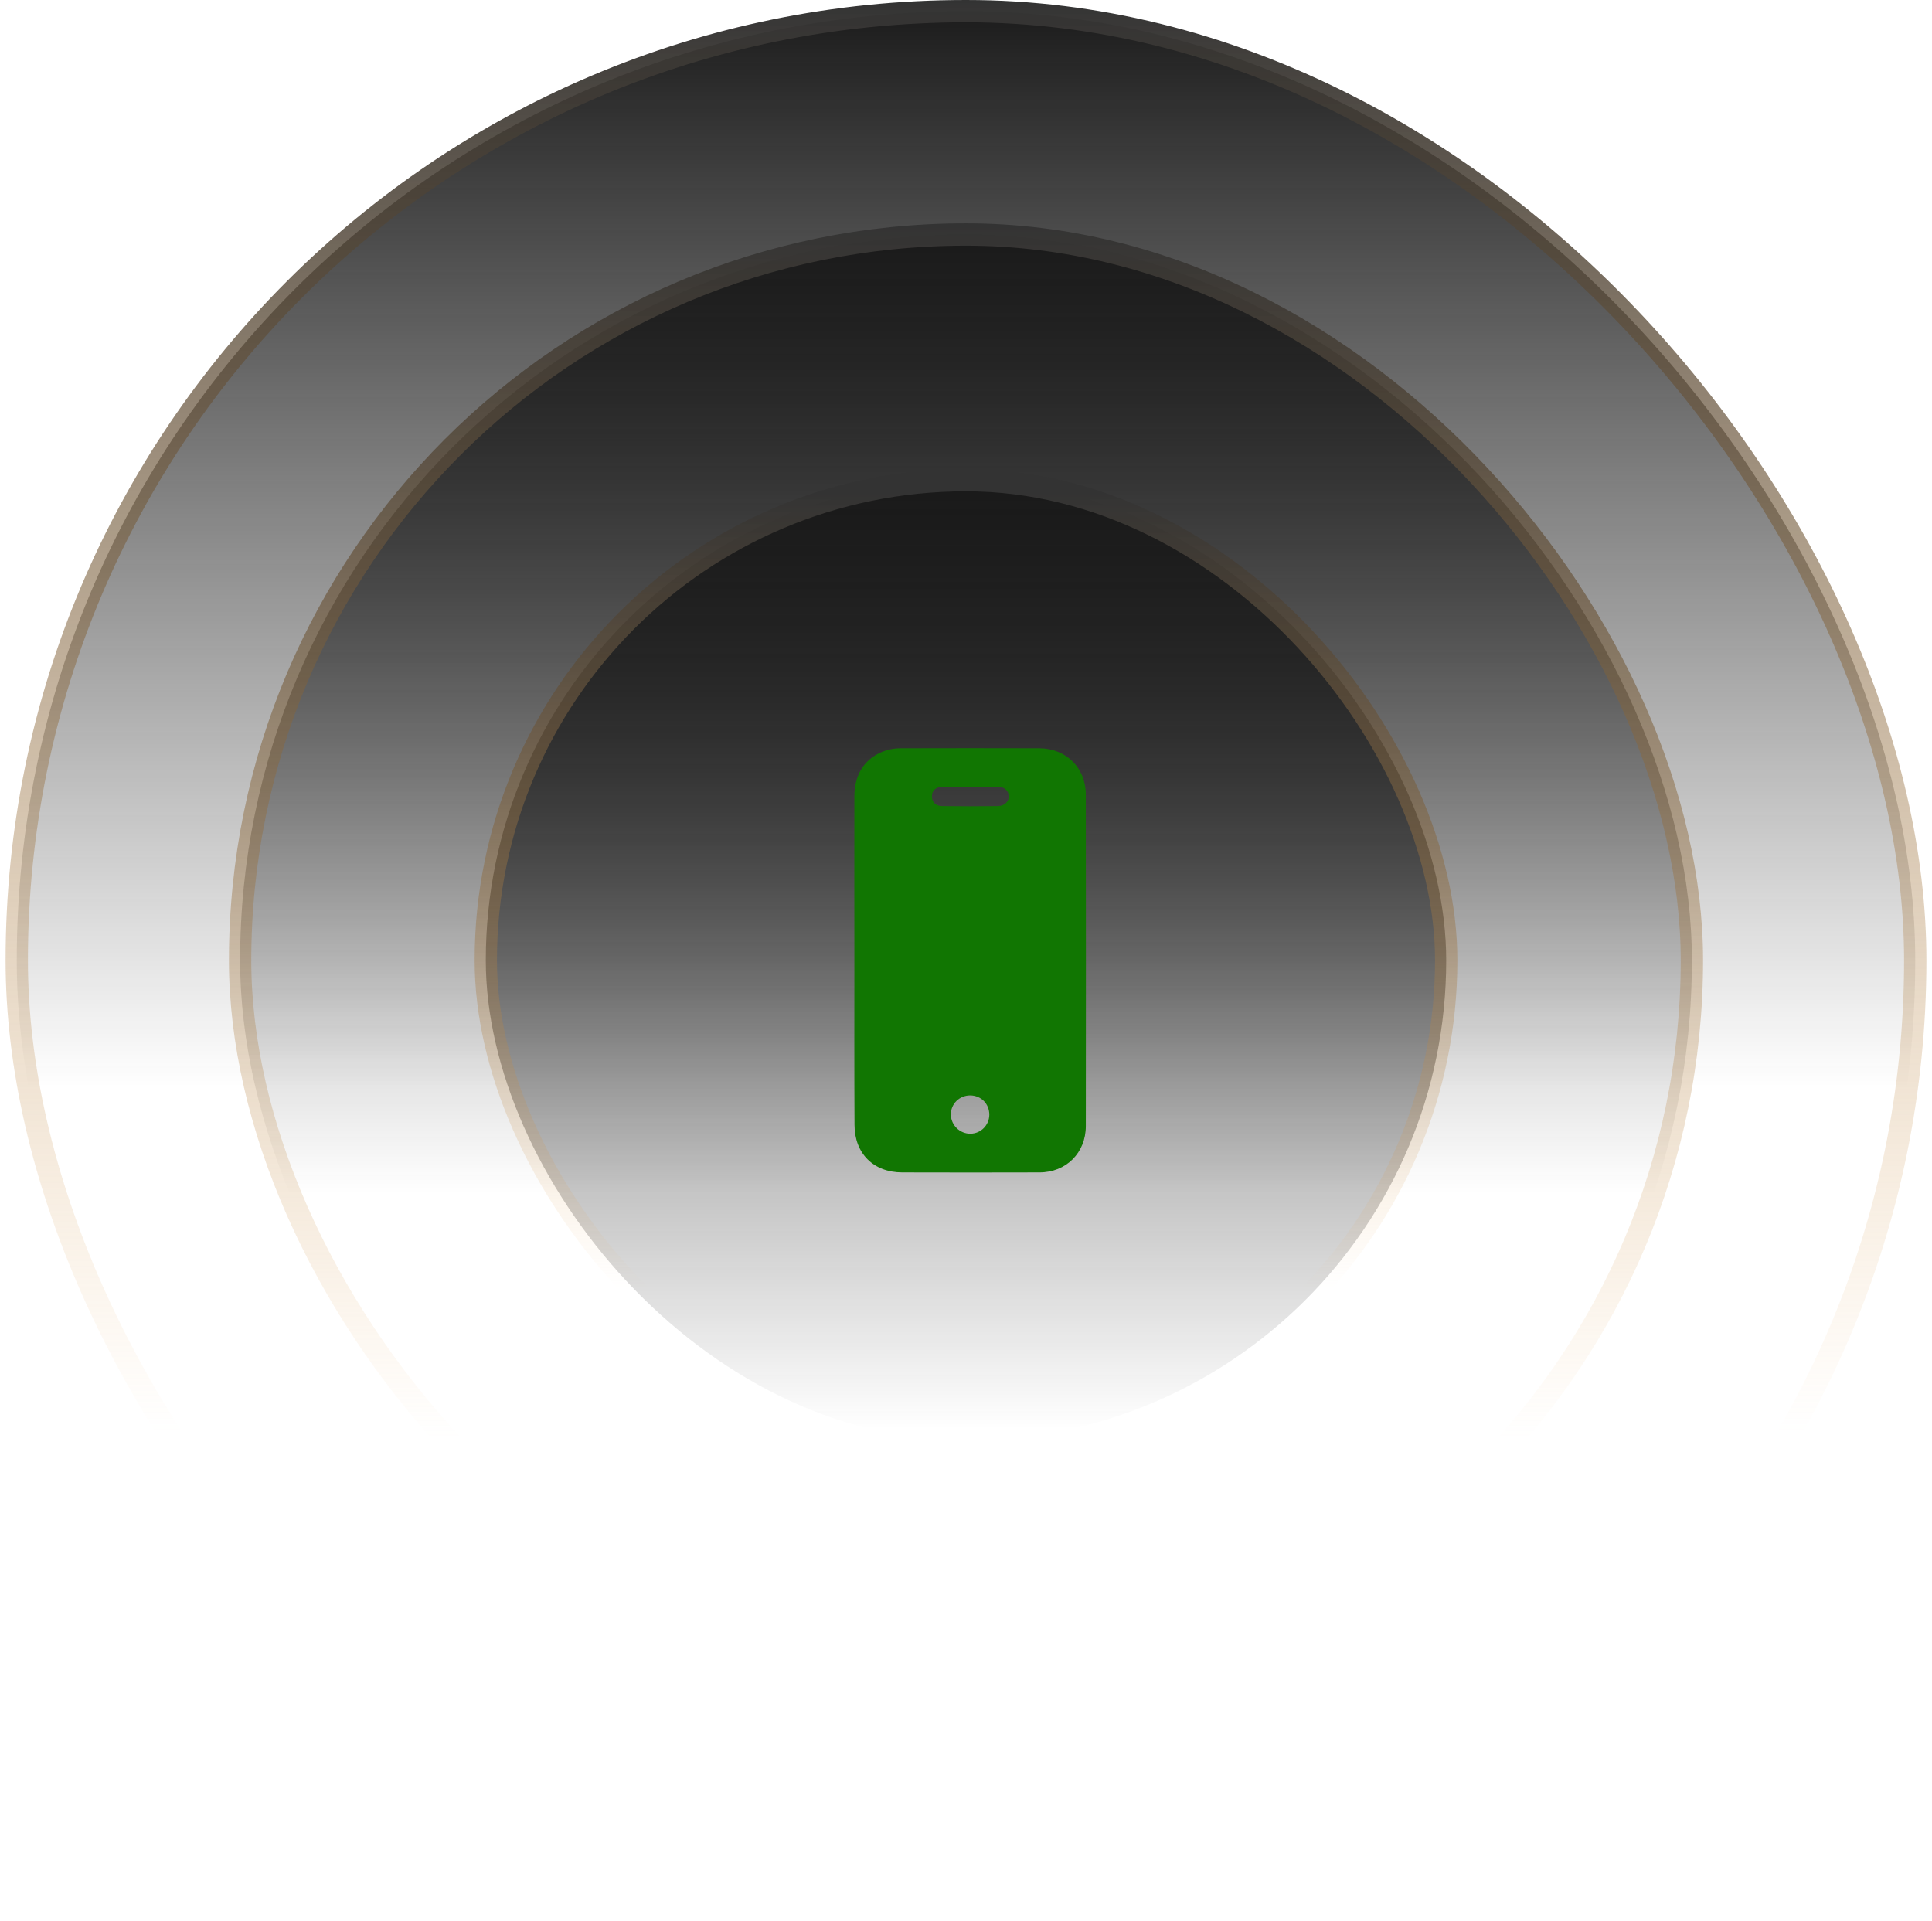
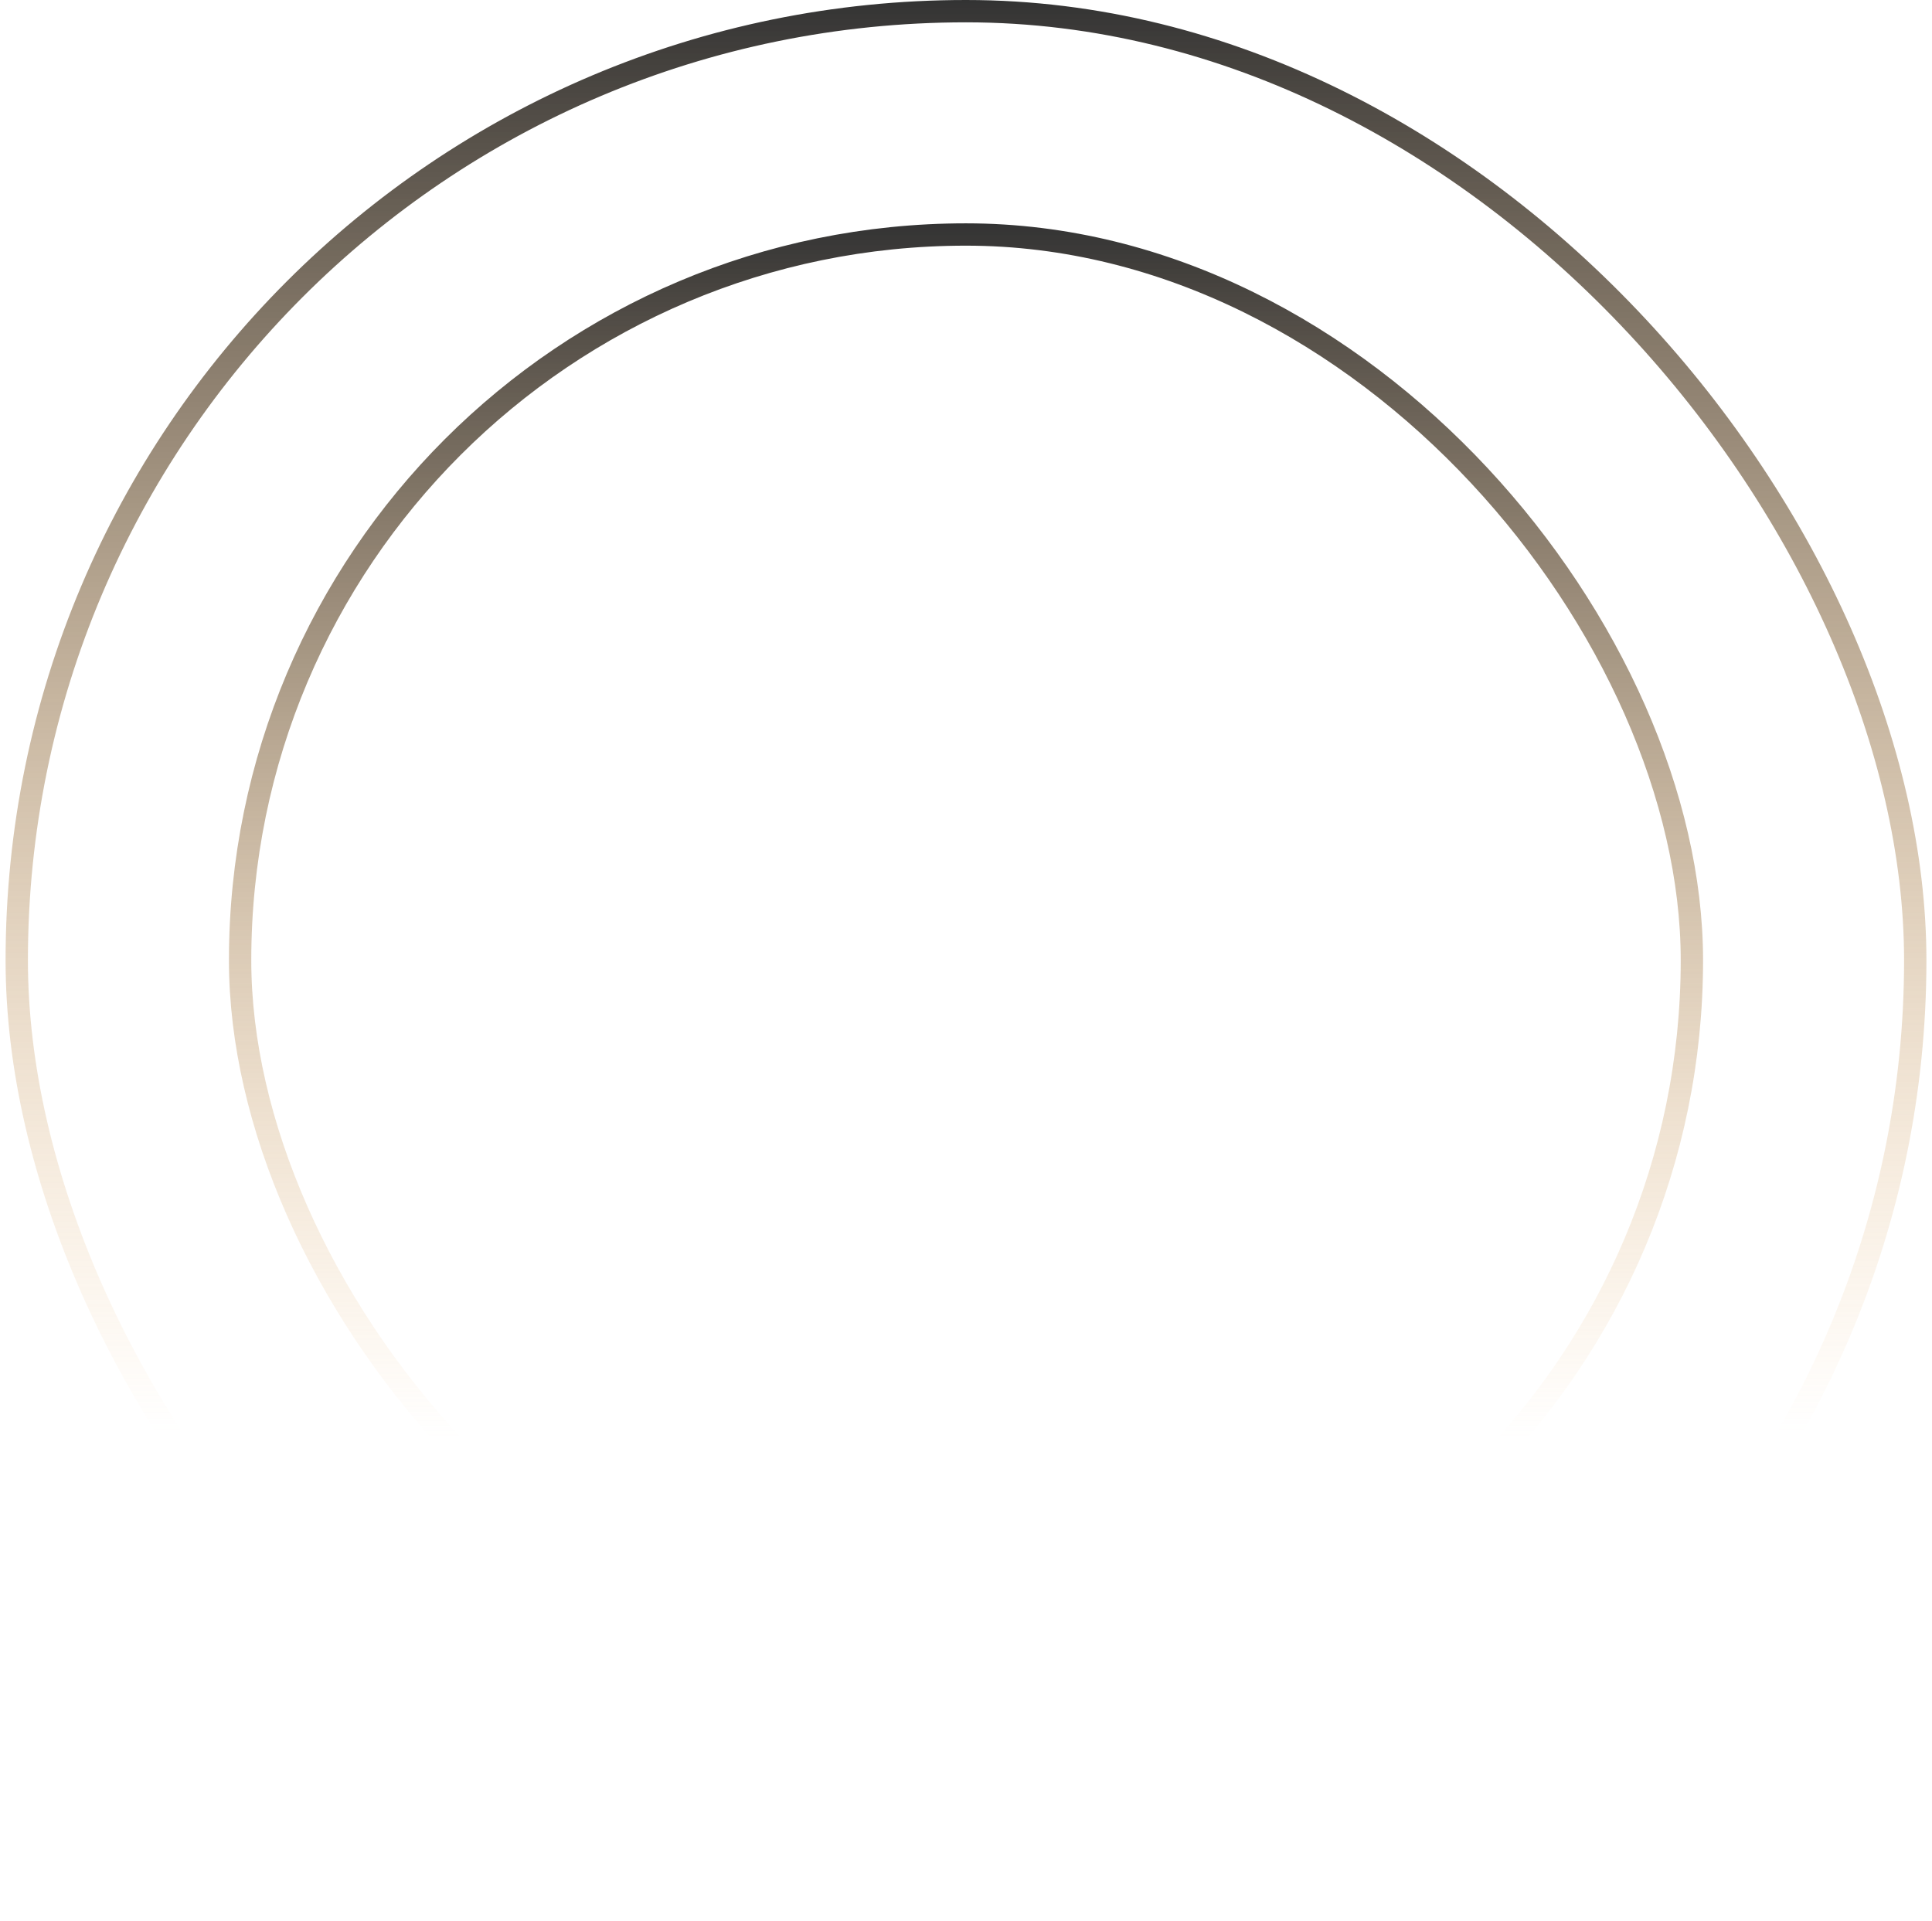
<svg xmlns="http://www.w3.org/2000/svg" width="173" height="172" viewBox="0 0 173 172" fill="none">
-   <rect x="1.5" y="1" width="170" height="170" rx="85" fill="url(#paint0_linear_120_7177)" />
  <rect x="1.5" y="1" width="170" height="170" rx="85" stroke="url(#paint1_linear_120_7177)" stroke-width="2" />
-   <rect x="21.5" y="21" width="130" height="130" rx="65" fill="url(#paint2_linear_120_7177)" />
  <rect x="21.5" y="21" width="130" height="130" rx="65" stroke="url(#paint3_linear_120_7177)" stroke-width="2" />
-   <rect x="43.5" y="43" width="86" height="86" rx="43" fill="url(#paint4_linear_120_7177)" />
-   <rect x="43.5" y="43" width="86" height="86" rx="43" stroke="url(#paint5_linear_120_7177)" stroke-width="2" />
-   <path d="M76.505 86C76.505 81.098 76.493 76.184 76.505 71.282C76.505 69.264 77.526 67.792 79.318 67.211C79.746 67.068 80.209 67.009 80.66 67.009C84.802 66.997 88.933 66.997 93.063 67.009C95.473 67.021 97.229 68.766 97.229 71.163C97.241 81.05 97.241 90.938 97.229 100.837C97.229 103.234 95.473 104.991 93.075 104.991C88.98 105.003 84.885 105.003 80.79 104.991C78.226 104.991 76.517 103.306 76.517 100.718C76.493 95.804 76.505 90.902 76.505 86ZM86.879 70.451C86.072 70.451 85.265 70.451 84.458 70.451C83.817 70.463 83.461 70.76 83.449 71.282C83.437 71.816 83.769 72.184 84.387 72.184C86.048 72.208 87.698 72.208 89.36 72.184C89.953 72.172 90.357 71.769 90.333 71.282C90.309 70.783 89.918 70.451 89.312 70.451C88.493 70.451 87.686 70.451 86.879 70.451ZM86.879 98.095C85.906 98.095 85.134 98.855 85.146 99.816C85.158 100.766 85.953 101.537 86.903 101.525C87.829 101.513 88.576 100.766 88.588 99.828C88.588 98.843 87.853 98.107 86.879 98.095Z" fill="#117602" />
  <defs>
    <linearGradient id="paint0_linear_120_7177" x1="86.5" y1="0" x2="86.5" y2="172" gradientUnits="userSpaceOnUse">
      <stop stop-color="#1A1A1A" />
      <stop offset="0.566" stop-color="#1A1A1A" stop-opacity="0" />
    </linearGradient>
    <linearGradient id="paint1_linear_120_7177" x1="86.5" y1="0" x2="86.5" y2="172" gradientUnits="userSpaceOnUse">
      <stop stop-color="#333333" />
      <stop offset="0.746" stop-color="#F1AD57" stop-opacity="0" />
    </linearGradient>
    <linearGradient id="paint2_linear_120_7177" x1="86.5" y1="20" x2="86.5" y2="152" gradientUnits="userSpaceOnUse">
      <stop stop-color="#1A1A1A" />
      <stop offset="0.658" stop-color="#1A1A1A" stop-opacity="0" />
    </linearGradient>
    <linearGradient id="paint3_linear_120_7177" x1="86.5" y1="20" x2="86.5" y2="152" gradientUnits="userSpaceOnUse">
      <stop stop-color="#333333" />
      <stop offset="0.824" stop-color="#F1AD57" stop-opacity="0" />
    </linearGradient>
    <linearGradient id="paint4_linear_120_7177" x1="86.5" y1="44" x2="86.5" y2="128" gradientUnits="userSpaceOnUse">
      <stop stop-color="#1A1A1A" />
      <stop offset="1" stop-color="#1A1A1A" stop-opacity="0" />
    </linearGradient>
    <linearGradient id="paint5_linear_120_7177" x1="86.5" y1="44" x2="86.5" y2="128" gradientUnits="userSpaceOnUse">
      <stop stop-color="#333333" />
      <stop offset="0.85" stop-color="#F1AD57" stop-opacity="0" />
    </linearGradient>
  </defs>
</svg>